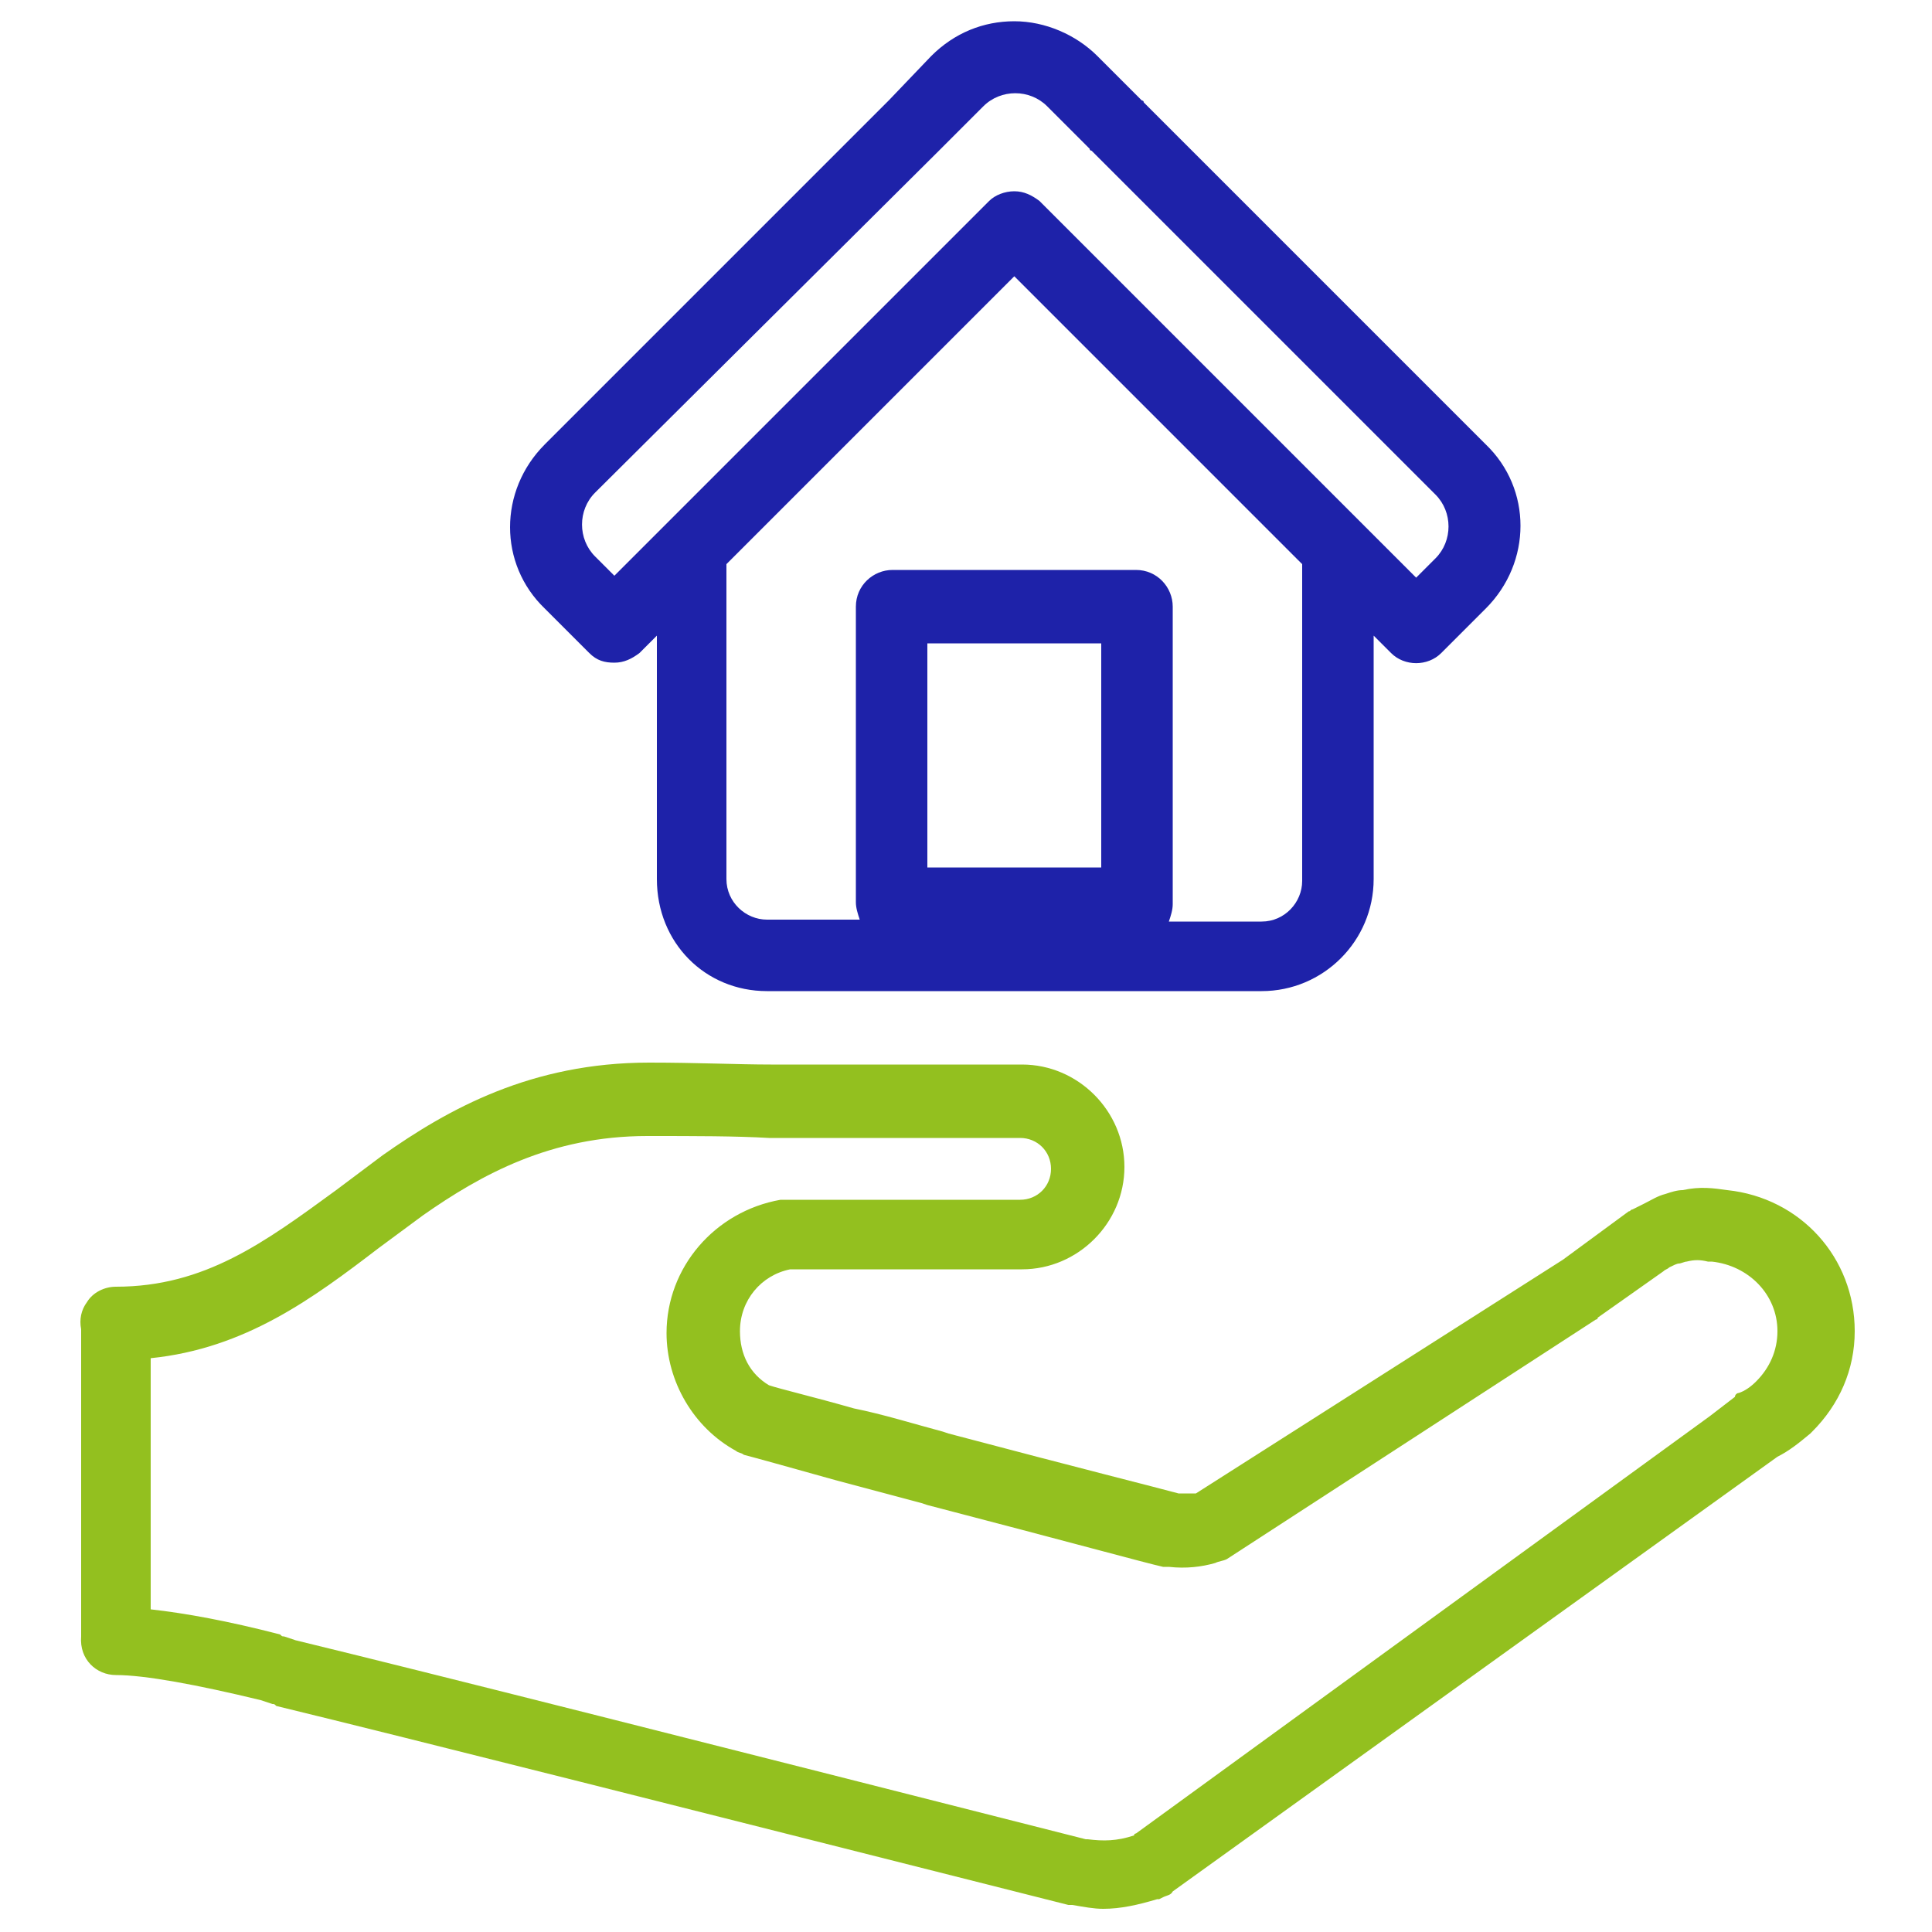
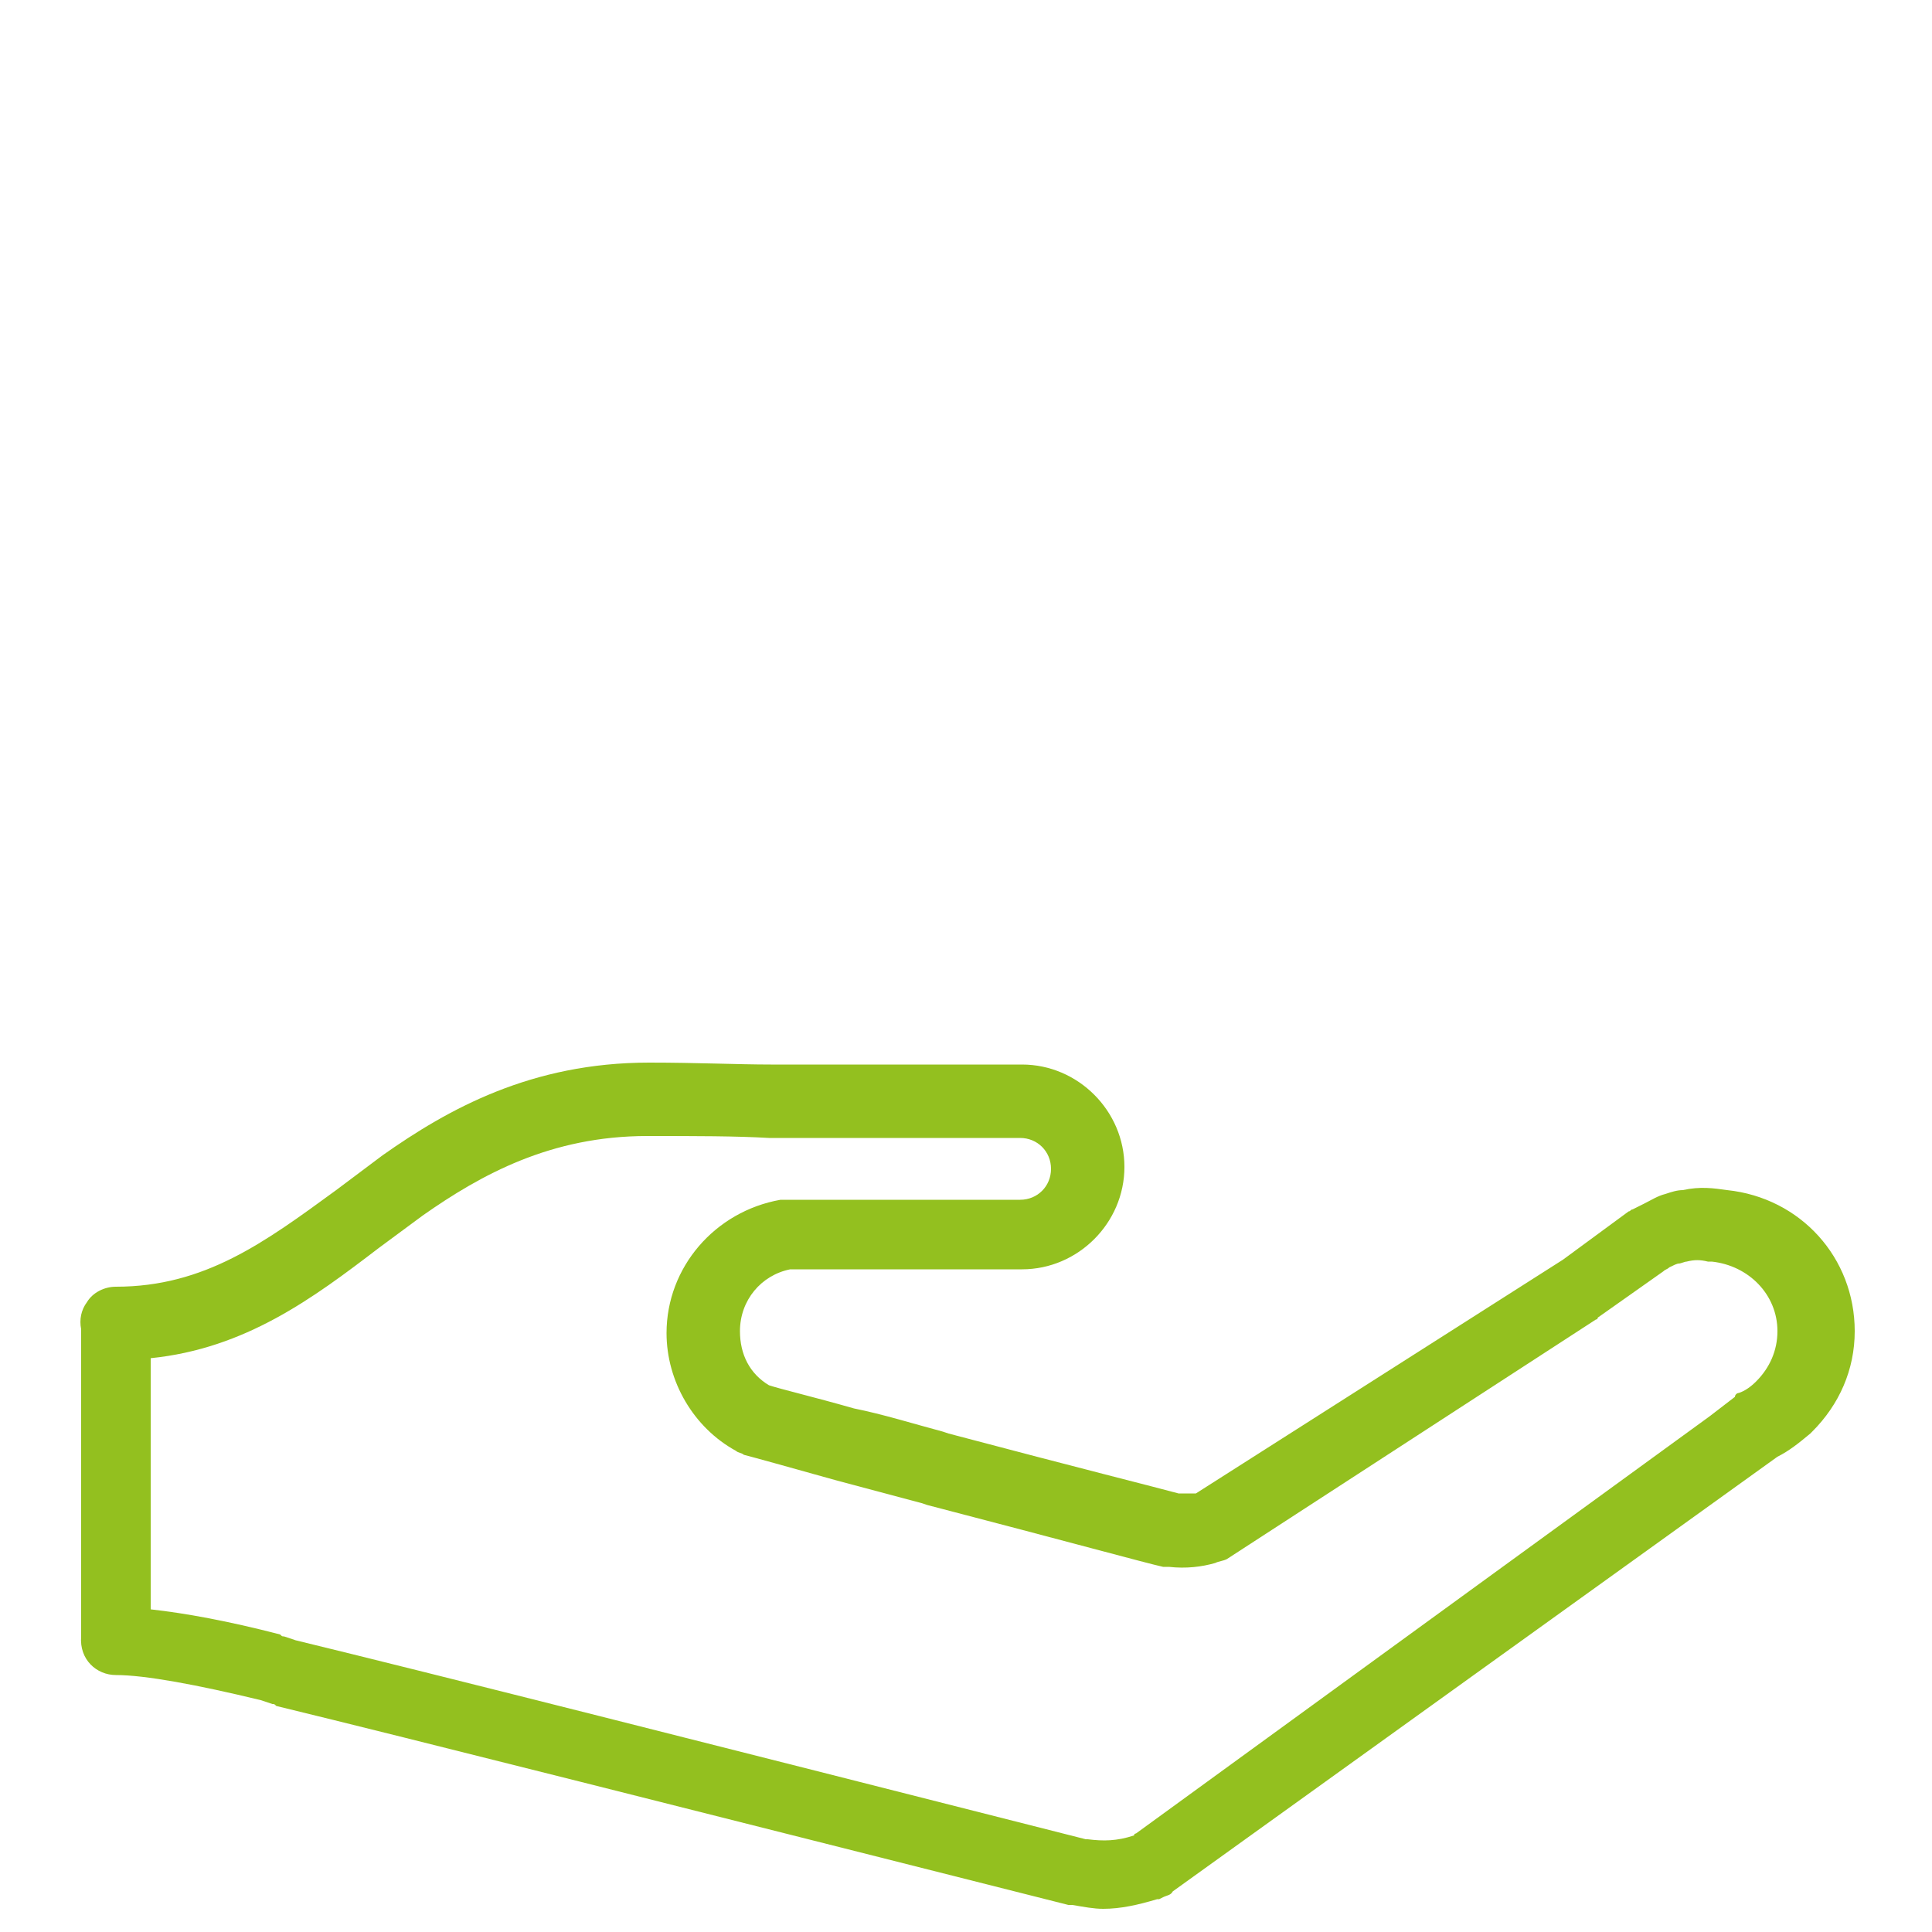
<svg xmlns="http://www.w3.org/2000/svg" version="1.1" id="Layer_1" x="0px" y="0px" viewBox="0 0 100 100" style="enable-background:new 0 0 100 100;" xml:space="preserve">
  <style type="text/css">
	.st0{fill:#93C01F;}
	.st1{fill:#1E22A9;}
</style>
  <path class="st0" d="M6,86.7c1.5,0,4.2,0.5,7.5,1.3l0.6,0.2c0.1,0,0.1,0,0.2,0.1c7,1.7,21.2,5.3,41,10.3l0.1,0c0,0,0.1,0,0.1,0  c0.6,0.1,1.1,0.2,1.6,0.2c0.9,0,1.8-0.2,2.8-0.5c0,0,0.1,0,0.1,0l0.2-0.1c0.2-0.1,0.4-0.1,0.5-0.3L92,75.4c0.6-0.3,1.1-0.7,1.7-1.2  c0,0,0.1-0.1,0.1-0.1c1.4-1.4,2.2-3.2,2.2-5.2c0-3.8-2.8-6.9-6.6-7.3c-0.7-0.1-1.4-0.2-2.3,0c-0.3,0-0.6,0.1-0.9,0.2  c-0.4,0.1-0.7,0.3-1.1,0.5c-0.2,0.1-0.4,0.2-0.6,0.3c-0.1,0-0.1,0.1-0.2,0.1l-3.4,2.5L61.9,77.3c-0.3,0-0.6,0-0.9,0  c-1.1-0.3-5.1-1.3-11.9-3.1l-0.3-0.1c-1.5-0.4-3.1-0.9-4.6-1.2c-2.1-0.6-3.8-1-4.4-1.2c-1-0.6-1.5-1.6-1.5-2.8  c0-1.6,1.1-2.9,2.6-3.2h12c2.9,0,5.3-2.4,5.3-5.3s-2.4-5.3-5.3-5.3H39.9c-1.7,0-3.8-0.1-6.3-0.1c-6.1,0-10.4,2.4-13.8,4.8  c-0.8,0.6-1.6,1.2-2.4,1.8c-3.7,2.7-6.8,5-11.4,5c-0.6,0-1.2,0.3-1.5,0.8c-0.3,0.4-0.4,0.9-0.3,1.4l0,14.5c0,0.1,0,0.2,0,0.3v1.1  C4.1,85.9,5,86.7,6,86.7L6,86.7z M7.8,81.5V70.3c4.9-0.5,8.4-3.1,11.8-5.7c0.8-0.6,1.5-1.1,2.3-1.7c3-2.1,6.6-4.1,11.6-4.1  c2.5,0,4.6,0,6.3,0.1h13c0.9,0,1.6,0.7,1.6,1.6s-0.7,1.6-1.6,1.6H40.7c-0.1,0-0.2,0-0.3,0c-3.4,0.6-5.9,3.5-5.9,6.9  c0,2.5,1.4,4.9,3.6,6.1c0.1,0.1,0.3,0.1,0.4,0.2c0.4,0.1,2.2,0.6,4.7,1.3c1.5,0.4,3,0.8,4.5,1.2l0.3,0.1c7.3,1.9,11.3,3,12.2,3.2  c0.1,0,0.2,0,0.3,0c0.9,0.1,1.7,0,2.4-0.2c0.2-0.1,0.4-0.1,0.6-0.2l19.1-12.4c0,0,0.1,0,0.1-0.1l3.4-2.4l0,0  c0.1-0.1,0.2-0.1,0.3-0.2c0.2-0.1,0.4-0.2,0.5-0.2c0.1,0,0.3-0.1,0.4-0.1c0.4-0.1,0.7-0.1,1.1,0c0.1,0,0.1,0,0.2,0  c1.9,0.2,3.4,1.7,3.4,3.6c0,1-0.4,1.9-1.1,2.6c0,0,0,0,0,0c-0.3,0.3-0.6,0.5-0.9,0.6c-0.1,0-0.2,0.1-0.2,0.2l-1.3,1L58.8,94.9  c0,0-0.1,0-0.1,0.1c-0.9,0.3-1.6,0.3-2.4,0.2l-0.1,0c-19.7-5-33.9-8.6-40.9-10.3l-0.6-0.2c-0.1,0-0.1,0-0.2-0.1  c-2.7-0.7-4.9-1.1-6.7-1.3L7.8,81.5L7.8,81.5z" />
-   <path class="st1" d="M39.7,51.3h25.6c3.2,0,5.8-2.6,5.8-5.8V32.9l0.9,0.9c0.7,0.7,1.9,0.7,2.6,0l2.3-2.3h0c2.4-2.4,2.4-6.2,0-8.5  L59.2,5.3c0-0.1-0.1-0.1-0.1-0.1l-2.3-2.3c-1.1-1.1-2.7-1.8-4.3-1.8s-3.1,0.6-4.3,1.8L46,5.2c0,0-0.1,0.1-0.1,0.1L28.2,23  c-2.4,2.4-2.4,6.2,0,8.5l2.3,2.3c0.4,0.4,0.8,0.5,1.3,0.5c0.5,0,0.9-0.2,1.3-0.5l0.9-0.9v12.6C34,48.8,36.5,51.3,39.7,51.3  L39.7,51.3z M57,44.9h-9V33.3h9V44.9z M67.4,45.6c0,1.1-0.9,2.1-2.1,2.1h-4.8c0.1-0.3,0.2-0.6,0.2-0.9V31.4c0-1-0.8-1.9-1.9-1.9  H46.2c-1,0-1.9,0.8-1.9,1.9v15.3c0,0.3,0.1,0.6,0.2,0.9h-4.8c-1.1,0-2.1-0.9-2.1-2.1V29.2l14.9-14.9l9.5,9.5l0,0l5.4,5.4L67.4,45.6  L67.4,45.6z M31.8,29.8l-1-1c-0.9-0.9-0.9-2.4,0-3.3L48.6,7.8c0,0,0.1-0.1,0.1-0.1l2.2-2.2c0.9-0.9,2.4-0.9,3.3,0l2.2,2.2  c0,0.1,0.1,0.1,0.1,0.1l17.8,17.8c0.9,0.9,0.9,2.4,0,3.3l-1,1L53.8,10.4c-0.4-0.3-0.8-0.5-1.3-0.5c-0.5,0-1,0.2-1.3,0.5L31.8,29.8z" />
</svg>